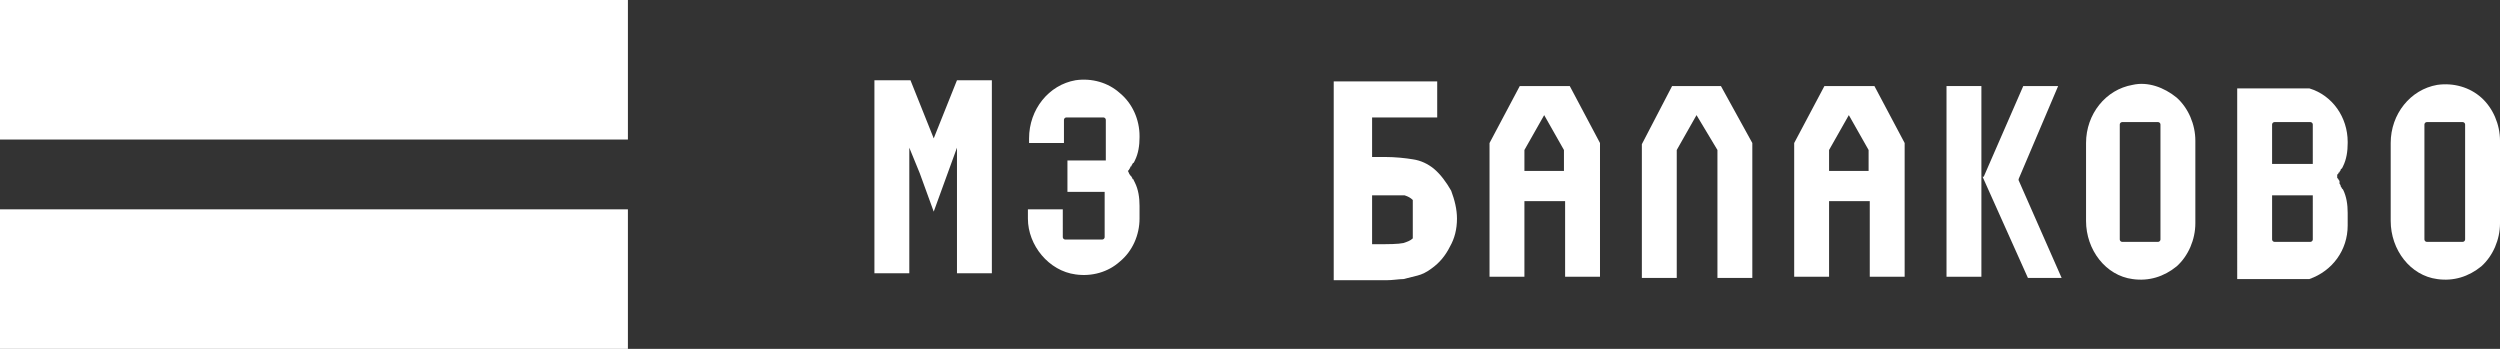
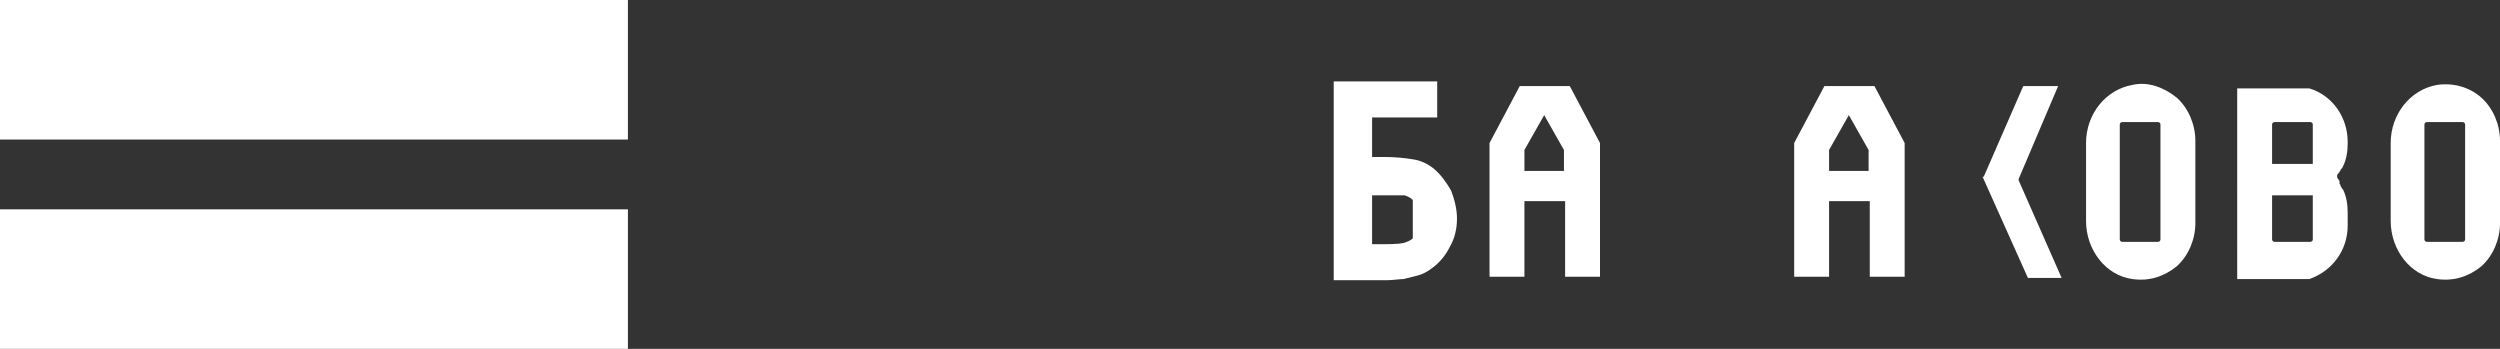
<svg xmlns="http://www.w3.org/2000/svg" version="1.1" id="Layer_1" x="0px" y="0px" width="215px" height="30px" viewBox="0 0 215 30" style="enable-background:new 0 0 215 30;" xml:space="preserve">
  <rect x="0" y="0" width="215" height="30" fill="#333333" stroke="none" />
  <style type="text/css"> .st0{fill:#FFFFFF;} </style>
  <g>
    <rect class="st0" width="54" height="12" />
    <rect y="18" class="st0" width="54" height="12" />
    <path class="st0" d="M123.3,14.5c-0.5-0.4-1.1-0.7-1.8-0.8c-0.6-0.1-1.5-0.2-2.4-0.2h-0.7H118v-3.4h4.8h0.8V7h-8.9v17.1h3.9h0.6 c0.6,0,1.1-0.1,1.5-0.1c0.4-0.1,0.8-0.2,1.2-0.3c0.4-0.1,0.8-0.3,1.2-0.6c0.7-0.5,1.2-1.1,1.6-1.9c0.4-0.7,0.6-1.5,0.6-2.4 c0-0.8-0.2-1.6-0.5-2.4C124.4,15.7,123.9,15,123.3,14.5z M121.5,17.2v3.3c-0.2,0.2-0.5,0.3-0.8,0.4c-0.5,0.1-1.2,0.1-2.3,0.1H118 v-4.2h2.8C121.1,16.9,121.3,17,121.5,17.2z" />
-     <polygon class="st0" points="80.3,11.9 78.3,6.9 75.2,6.9 75.2,23.5 78.2,23.5 78.2,12.7 79.1,14.9 80.3,18.2 82.3,12.7 82.3,23.5 85.3,23.5 85.3,6.9 82.3,6.9 " />
-     <path class="st0" d="M92.5,6.9c-2.3,0.4-4,2.5-4,5v0.4h3v-2c0-0.1,0.1-0.2,0.2-0.2h3.2c0.1,0,0.2,0.1,0.2,0.2v3.5h-3.3v2.7H95v3.9 c0,0.1-0.1,0.2-0.2,0.2h-3.2c-0.1,0-0.2-0.1-0.2-0.2V18h-3v0.8c0,2.3,1.8,4.5,4.1,4.8c1.4,0.2,2.8-0.2,3.8-1.1 c1.1-0.9,1.7-2.3,1.7-3.7v-1.1c0-0.7-0.1-1.4-0.4-2l-0.1-0.2c0,0,0-0.1-0.1-0.1c0-0.1-0.1-0.2-0.1-0.2s0-0.1-0.1-0.1 c0-0.1-0.1-0.1-0.1-0.2L97,14.7l0.1-0.1c0-0.1,0.1-0.1,0.1-0.2c0,0,0-0.1,0.1-0.1c0-0.1,0.1-0.2,0.1-0.2s0-0.1,0.1-0.1l0.1-0.2 c0.3-0.6,0.4-1.3,0.4-2v-0.1c0-1.4-0.6-2.8-1.7-3.7C95.3,7.1,93.9,6.7,92.5,6.9z" />
    <path class="st0" d="M183.4,7.3c-2.3,0.4-4,2.5-4,5V19c0,2.5,1.7,4.7,4,5c1.4,0.2,2.7-0.2,3.8-1.1c1-0.9,1.6-2.3,1.6-3.7v-7.1 c0-1.4-0.6-2.8-1.6-3.7C186.1,7.5,184.7,7,183.4,7.3z M185.8,20.6c0,0.1-0.1,0.2-0.2,0.2h-3.1c-0.1,0-0.2-0.1-0.2-0.2v-9.9 c0-0.1,0.1-0.2,0.2-0.2h3.1c0.1,0,0.2,0.1,0.2,0.2V20.6z" />
    <path class="st0" d="M213.4,8.4c-1-0.9-2.4-1.3-3.8-1.1c-2.3,0.4-4,2.5-4,5V19c0,2.5,1.7,4.7,4,5c1.4,0.2,2.7-0.2,3.8-1.1 c1-0.9,1.6-2.3,1.6-3.7v-7.1C215,10.7,214.4,9.3,213.4,8.4z M212,20.6c0,0.1-0.1,0.2-0.2,0.2h-3.1c-0.1,0-0.2-0.1-0.2-0.2v-9.9 c0-0.1,0.1-0.2,0.2-0.2h3.1c0.1,0,0.2,0.1,0.2,0.2V20.6z" />
-     <rect x="167.4" y="7.4" class="st0" width="3" height="16.4" />
    <polygon class="st0" points="173.6,15.4 177,7.4 174,7.4 170.6,15.2 170.5,15.2 174.4,23.9 177.3,23.9 173.6,15.5 " />
    <path class="st0" d="M156.9,7.4l-2.6,4.9v11.5h3v-6.5h3.5v6.5h3V12.3l-2.6-4.9H156.9z M157.3,14.7v-1.8l1.7-3l1.7,3v1.8H157.3z" />
    <path class="st0" d="M130.7,7.4l-2.6,4.9v11.5h3v-6.5h3.5v6.5h3V12.3L135,7.4H130.7z M131.1,14.7v-1.8l1.7-3l1.7,3v1.8H131.1z" />
-     <path class="st0" d="M198.6,7.6h-2.3h-0.6h-0.3h-0.5h-2.5V24h2.5h0.5h0.3h0.6h2.3c2-0.7,3.3-2.5,3.3-4.6v-1.1c0-0.7-0.1-1.4-0.4-2 l-0.1-0.1c0-0.1-0.1-0.1-0.1-0.2s-0.1-0.2-0.1-0.2v-0.1v-0.1c0-0.1-0.1-0.1-0.1-0.2l-0.1-0.1V15c0.1,0,0.1-0.1,0.1-0.1 c0-0.1,0.1-0.1,0,0l0.1-0.1c0-0.1,0.1-0.1,0.1-0.2c0,0,0-0.1,0.1-0.1l0.1-0.2c0.3-0.6,0.4-1.3,0.4-2v-0.1 C201.9,10.1,200.6,8.2,198.6,7.6z M198.9,20.6c0,0.1-0.1,0.2-0.2,0.2h-3.1c-0.1,0-0.2-0.1-0.2-0.2v-3.8h3.5V20.6z M198.9,14.1h-3.5 v-3.4c0-0.1,0.1-0.2,0.2-0.2h3.1c0.1,0,0.2,0.1,0.2,0.2V14.1z" />
-     <polygon class="st0" points="143.8,7.4 141.2,12.4 141.2,23.9 144.2,23.9 144.2,17.4 144.2,14.7 144.2,12.9 145.9,9.9 147.7,12.9 147.7,14.7 147.7,17.4 147.7,23.9 150.7,23.9 150.7,12.3 148,7.4 " />
+     <path class="st0" d="M198.6,7.6h-2.3h-0.6h-0.3h-0.5h-2.5V24h2.5h0.5h0.3h0.6h2.3c2-0.7,3.3-2.5,3.3-4.6v-1.1c0-0.7-0.1-1.4-0.4-2 l-0.1-0.1c0-0.1-0.1-0.1-0.1-0.2s-0.1-0.2-0.1-0.2v-0.1v-0.1c0-0.1-0.1-0.1-0.1-0.2l-0.1-0.1V15c0.1,0,0.1-0.1,0.1-0.1 c0-0.1,0.1-0.1,0,0l0.1-0.1c0-0.1,0.1-0.1,0.1-0.2c0,0,0-0.1,0.1-0.1l0.1-0.2c0.3-0.6,0.4-1.3,0.4-2v-0.1 C201.9,10.1,200.6,8.2,198.6,7.6z M198.9,20.6c0,0.1-0.1,0.2-0.2,0.2h-3.1c-0.1,0-0.2-0.1-0.2-0.2v-3.8h3.5V20.6M198.9,14.1h-3.5 v-3.4c0-0.1,0.1-0.2,0.2-0.2h3.1c0.1,0,0.2,0.1,0.2,0.2V14.1z" />
  </g>
</svg>